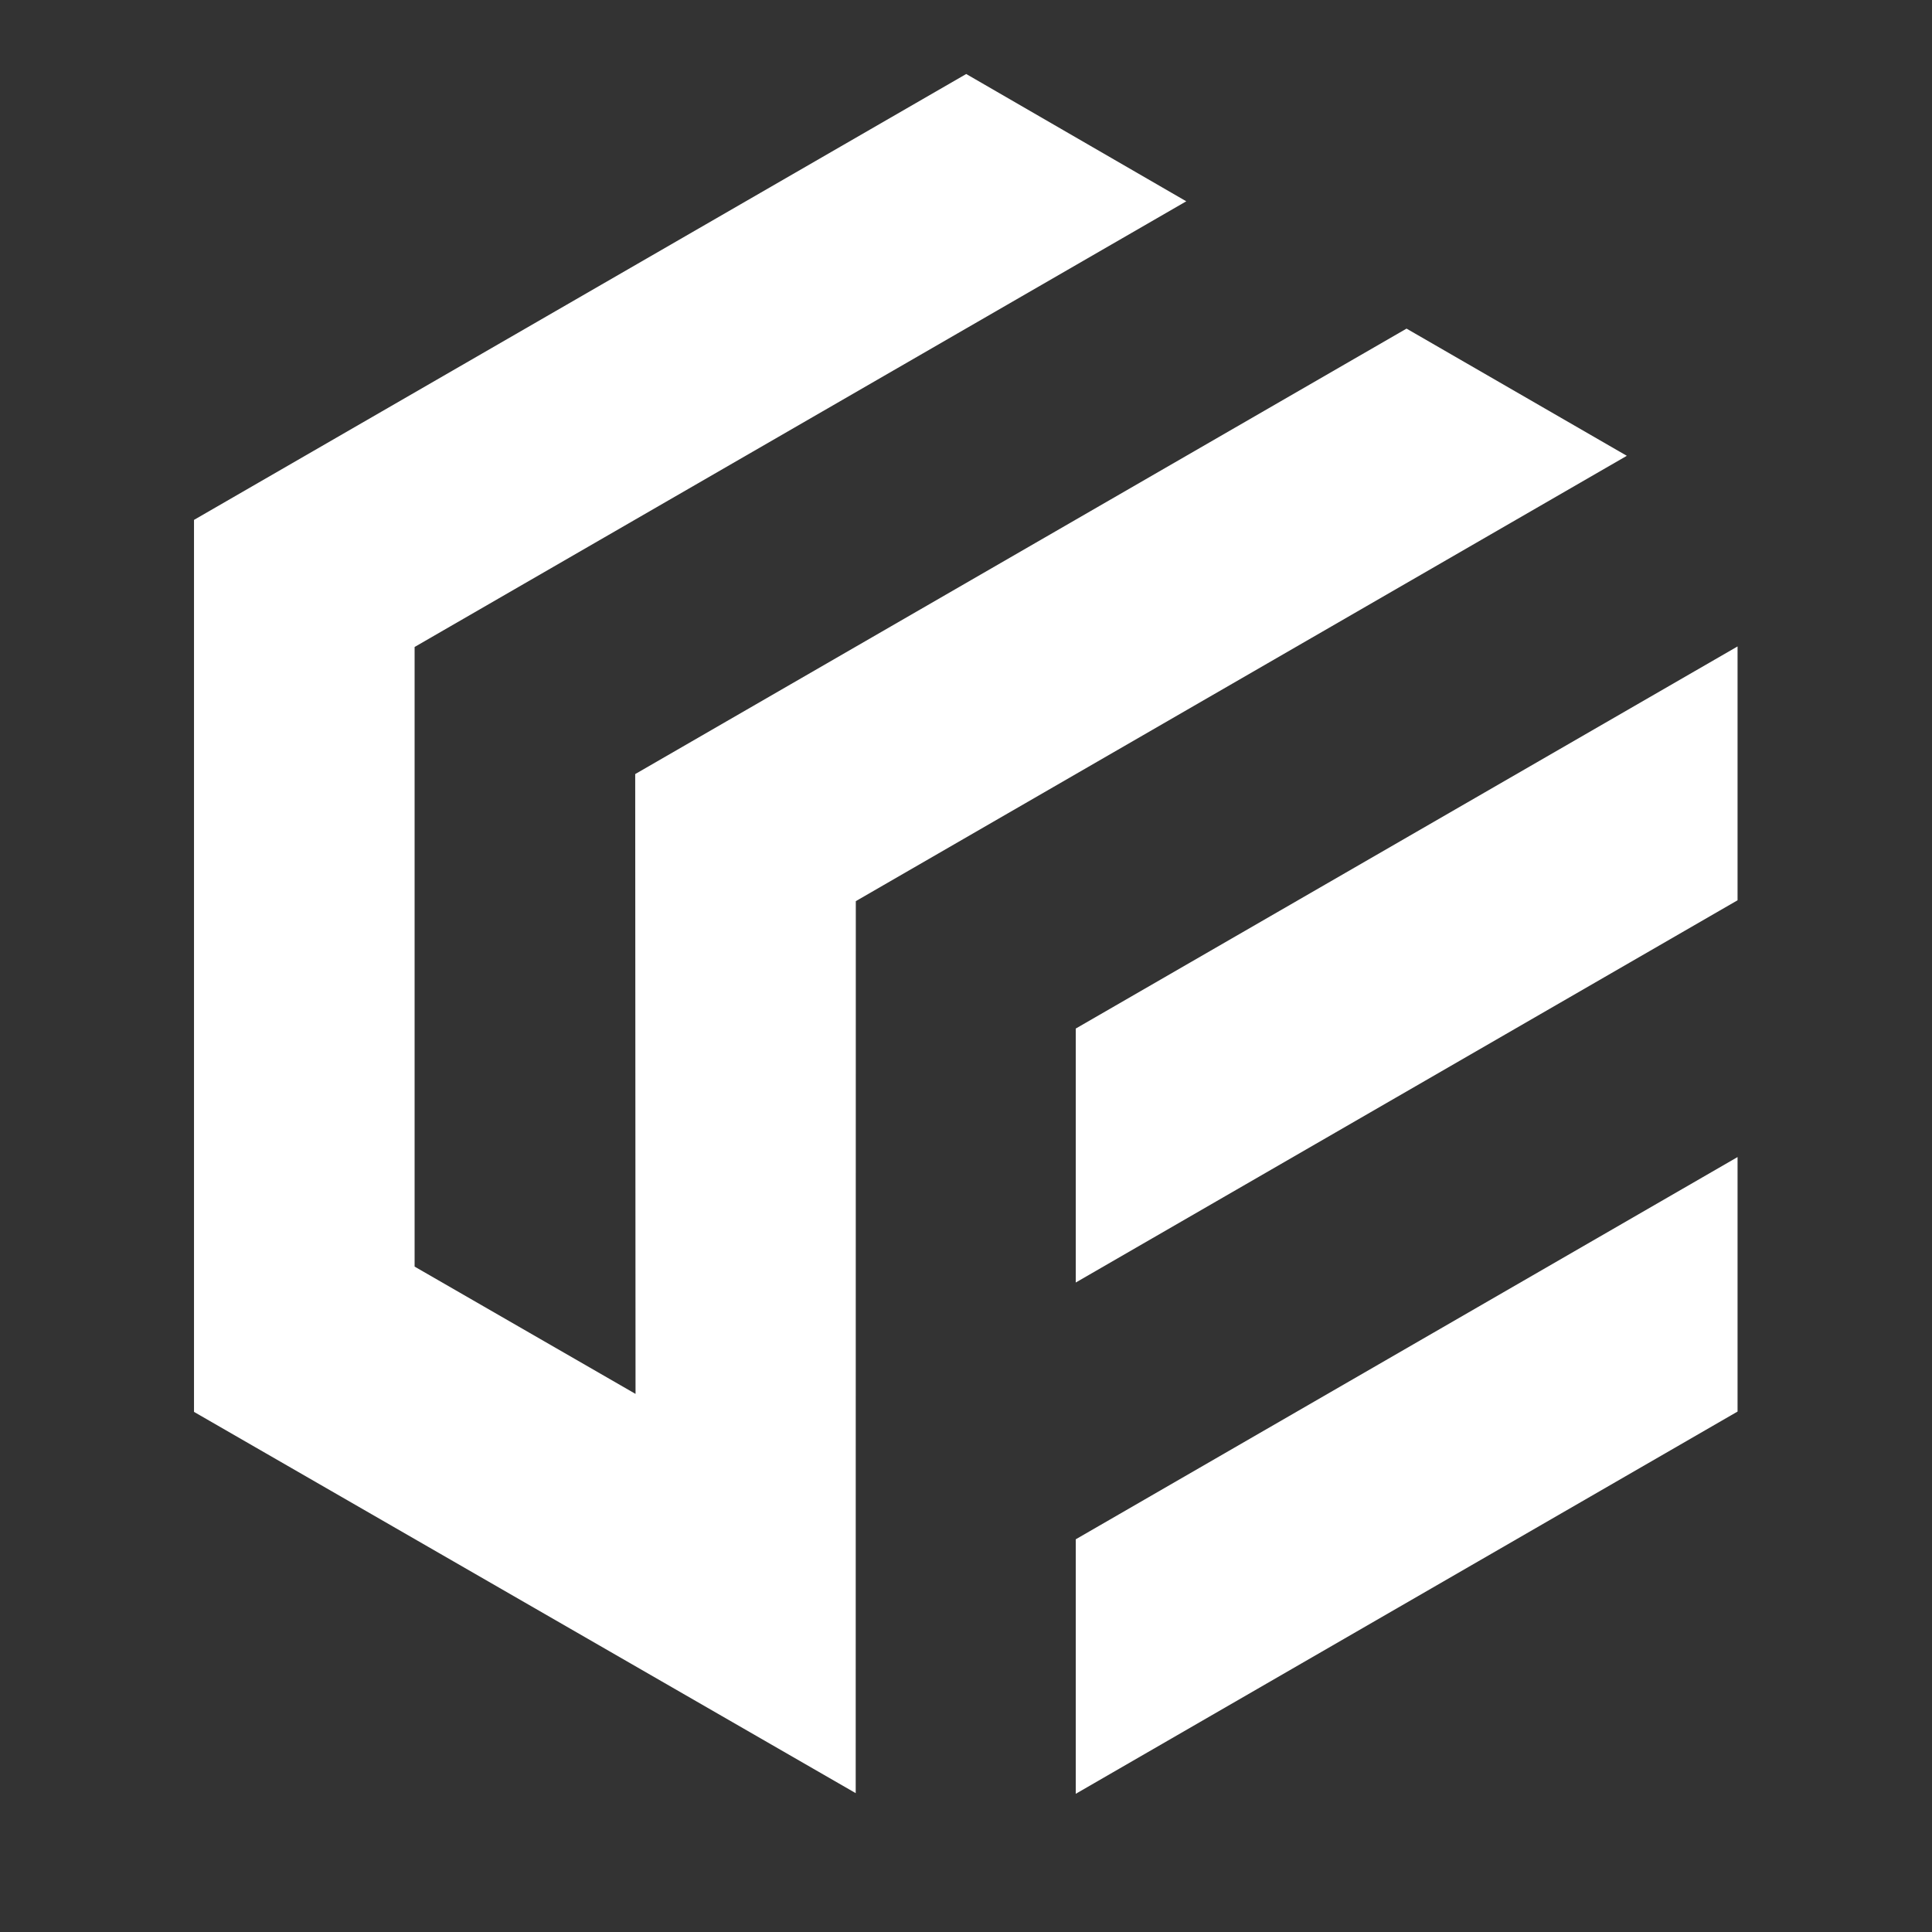
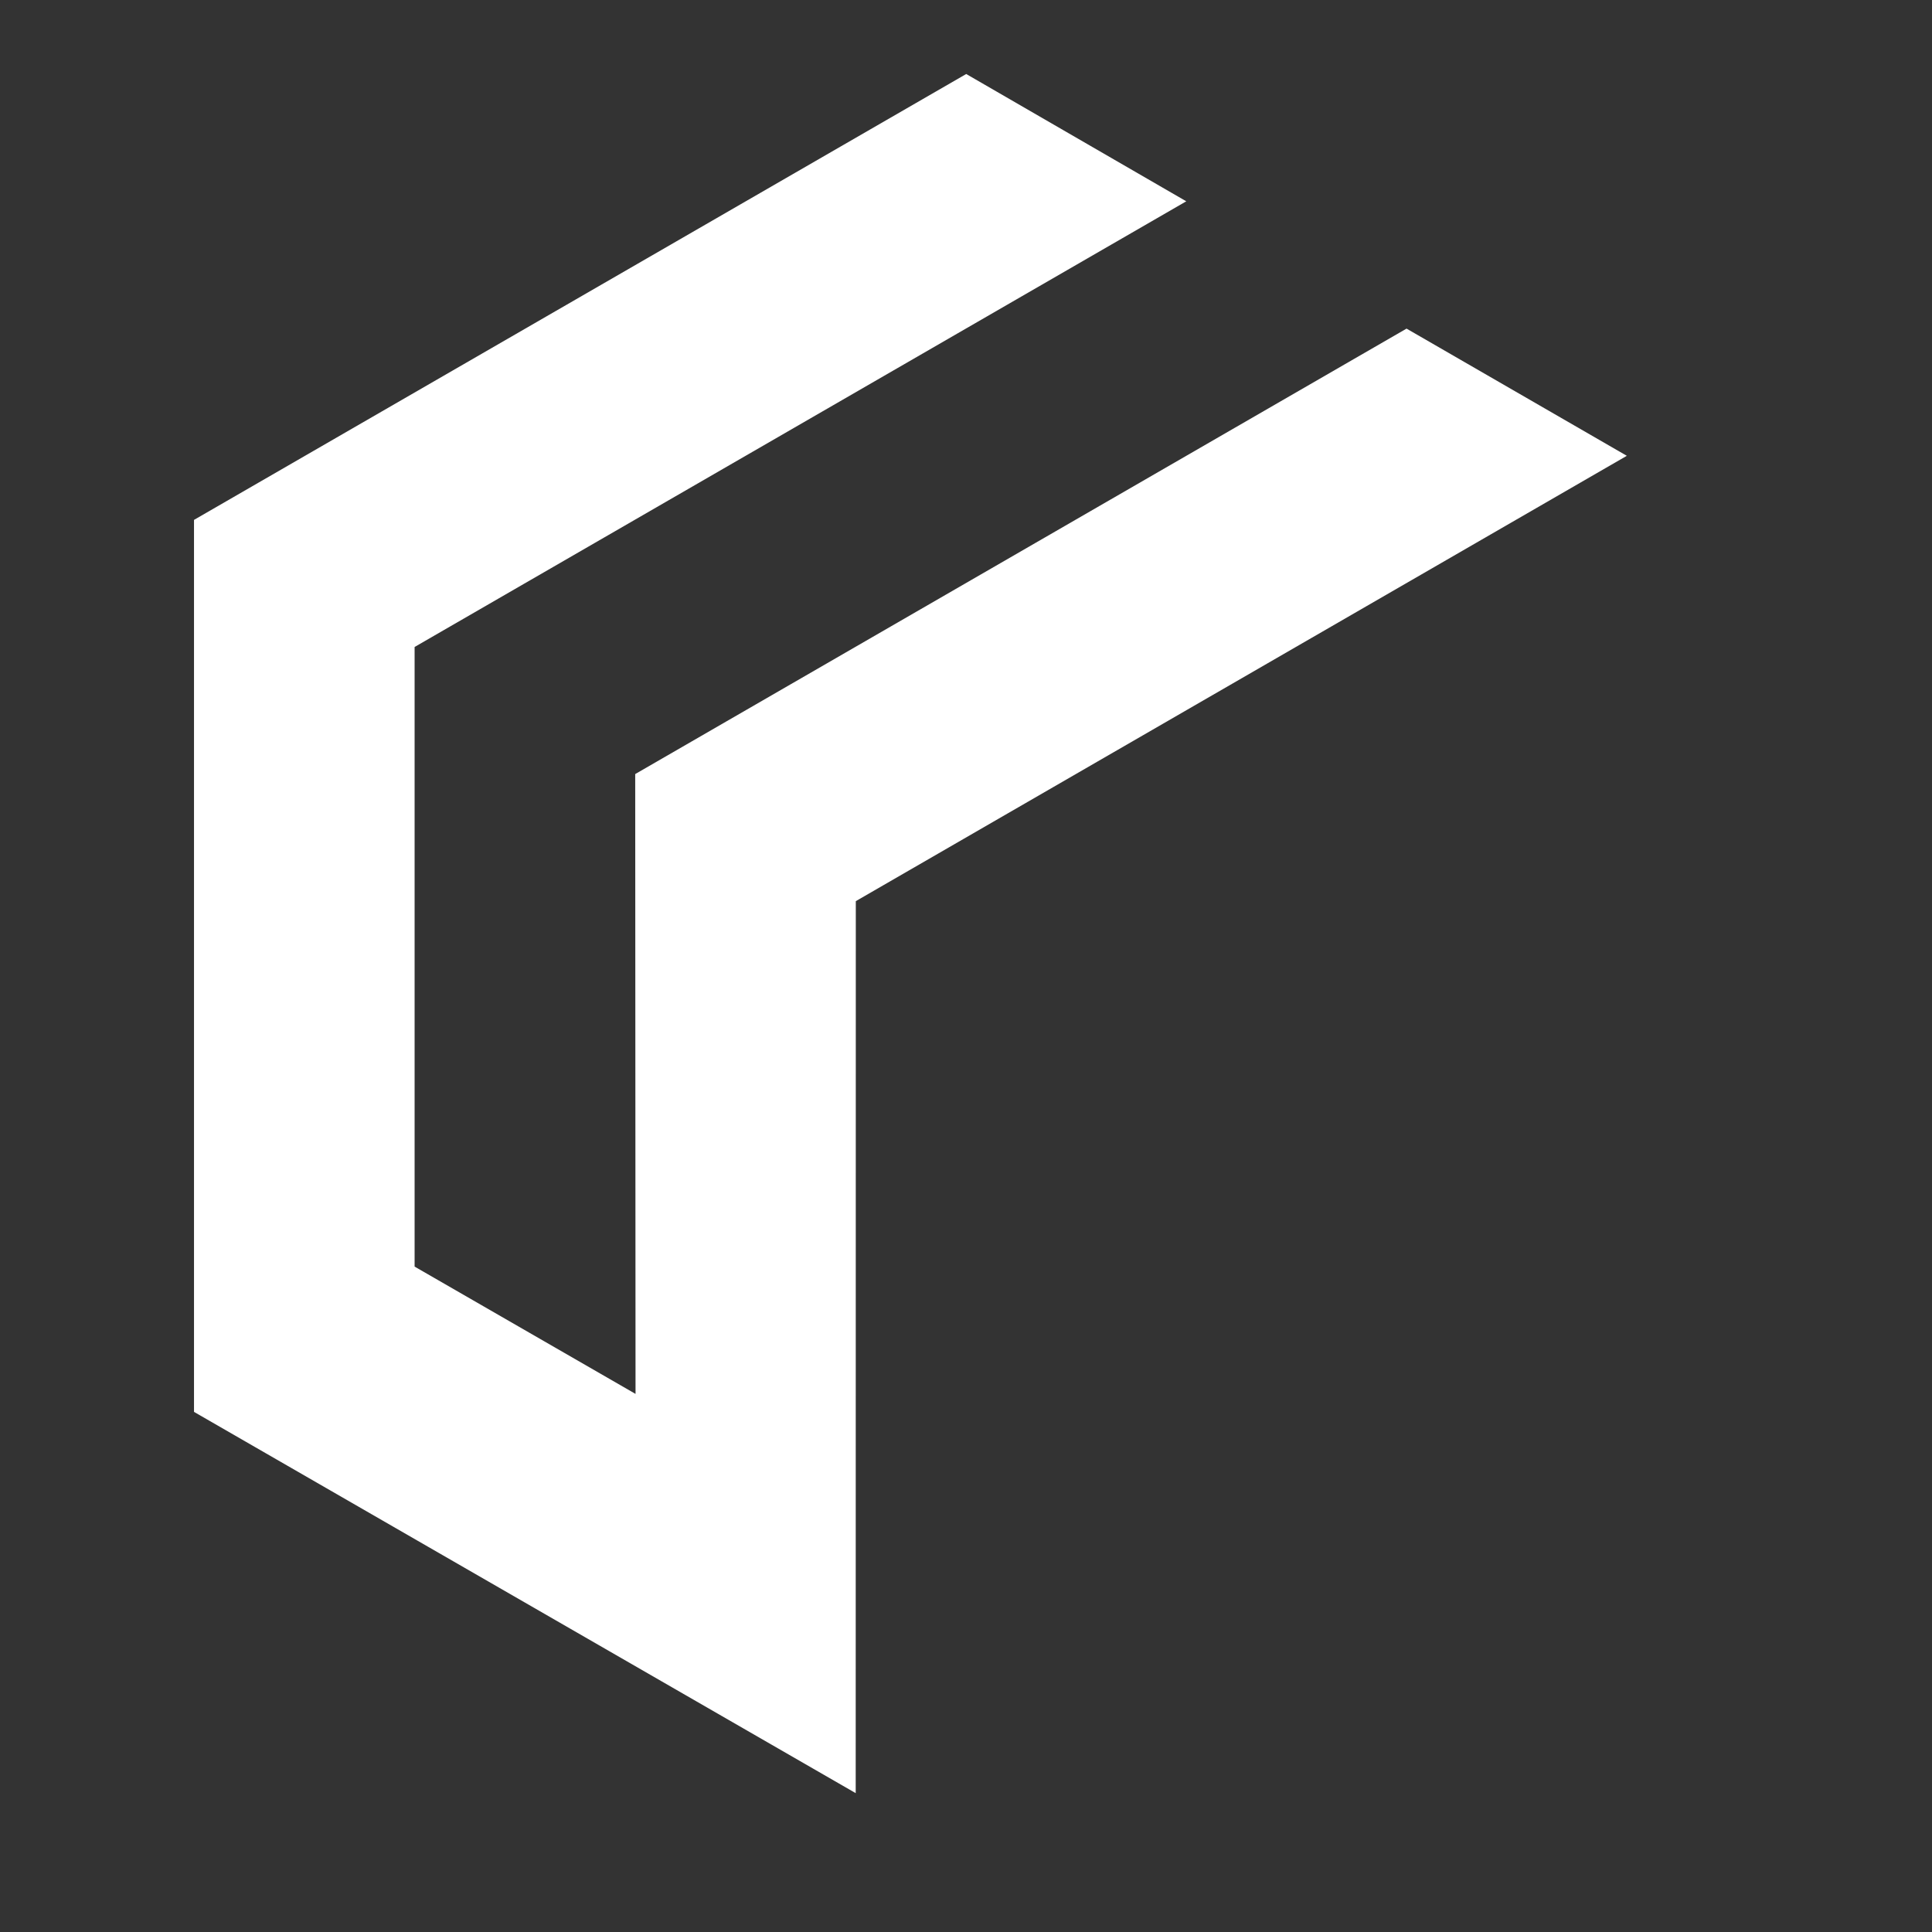
<svg xmlns="http://www.w3.org/2000/svg" version="1.1" id="symbol" x="0px" y="0px" viewBox="0 0 1772.6 1772.7" style="enable-background:new 0 0 1772.6 1772.7;" xml:space="preserve">
  <rect x="0" y="0" width="1772.6" height="1772.7" fill="#333333" stroke="none" />
  <style type="text/css">
	.st0{fill:#FFFFFF;}
</style>
  <g>
    <polygon class="st0" points="886.5,67.9 178,477 178,1295.4 785.1,1645.2 785.2,826.8 1492.6,418.2 1290.5,301.5 582.8,710.2    583.1,1278.9 380.4,1162.1 380.4,593.6 1088.4,184.7  " />
-     <polygon class="st0" points="987,1176.7 1594.2,826 1594.2,593.1 987,943.7  " />
-     <polygon class="st0" points="1594.2,1295.1 987,1645.8 987,1412.3 1594.2,1061.6  " />
  </g>
</svg>